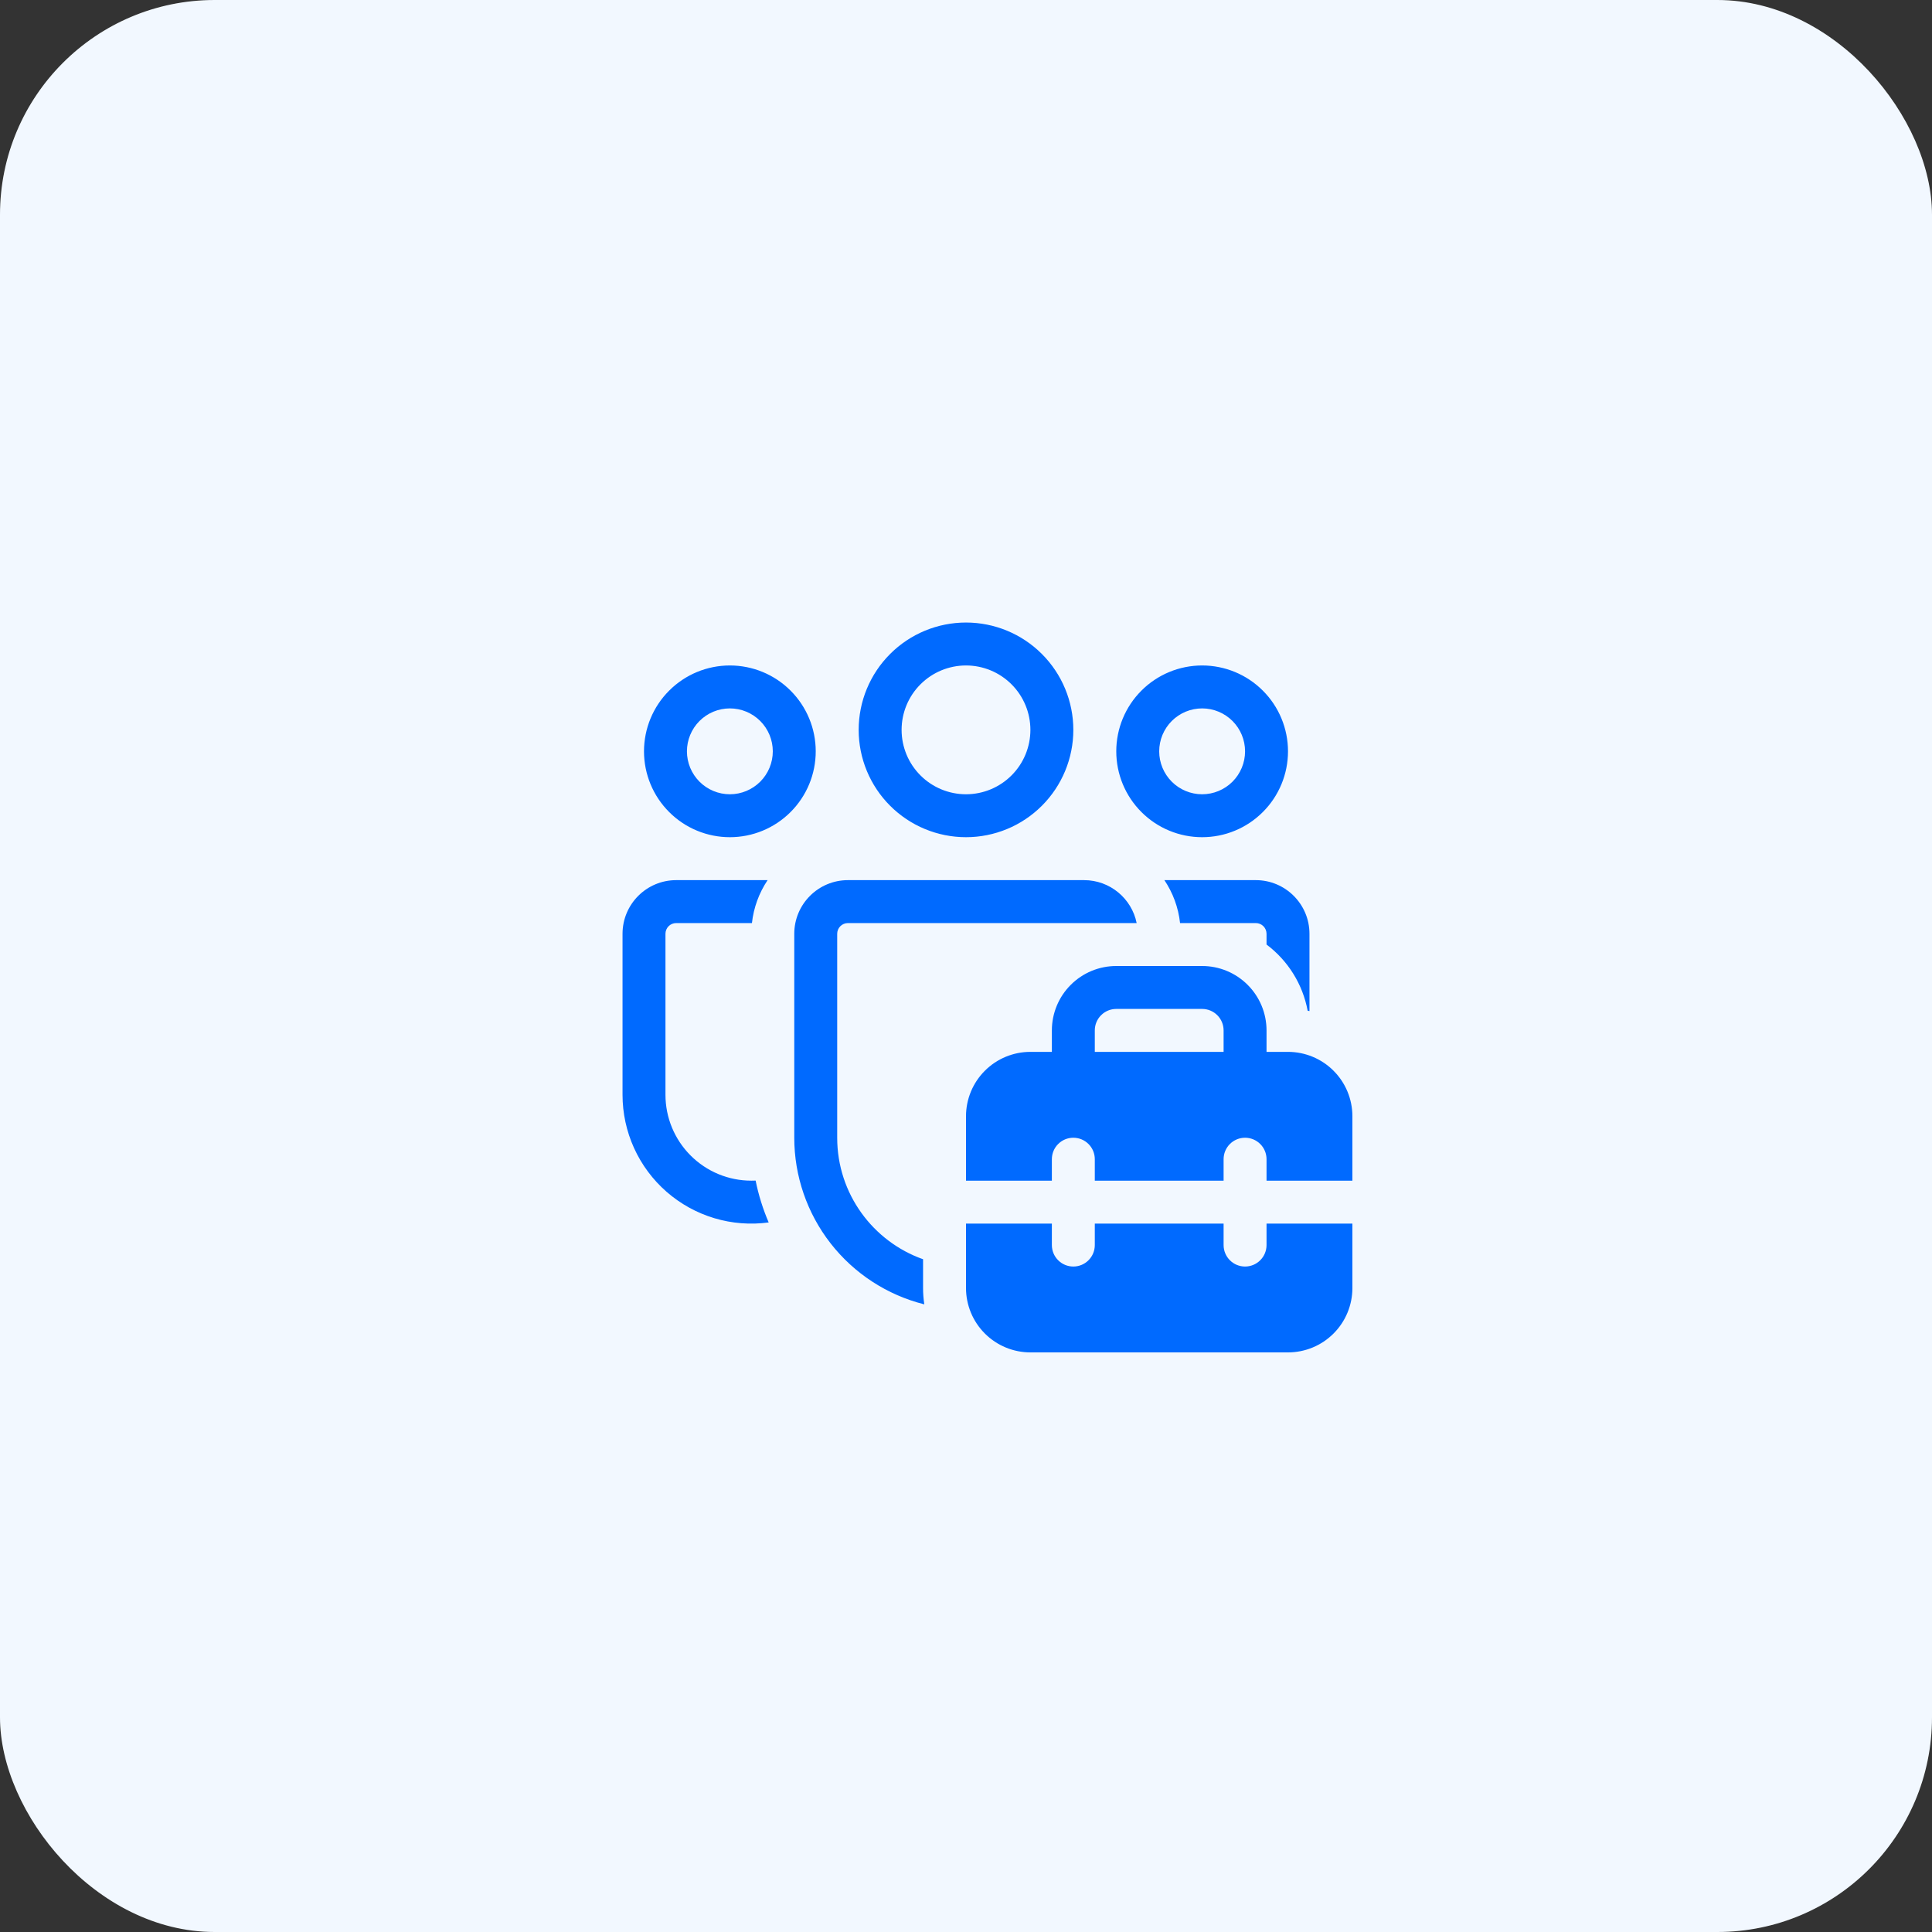
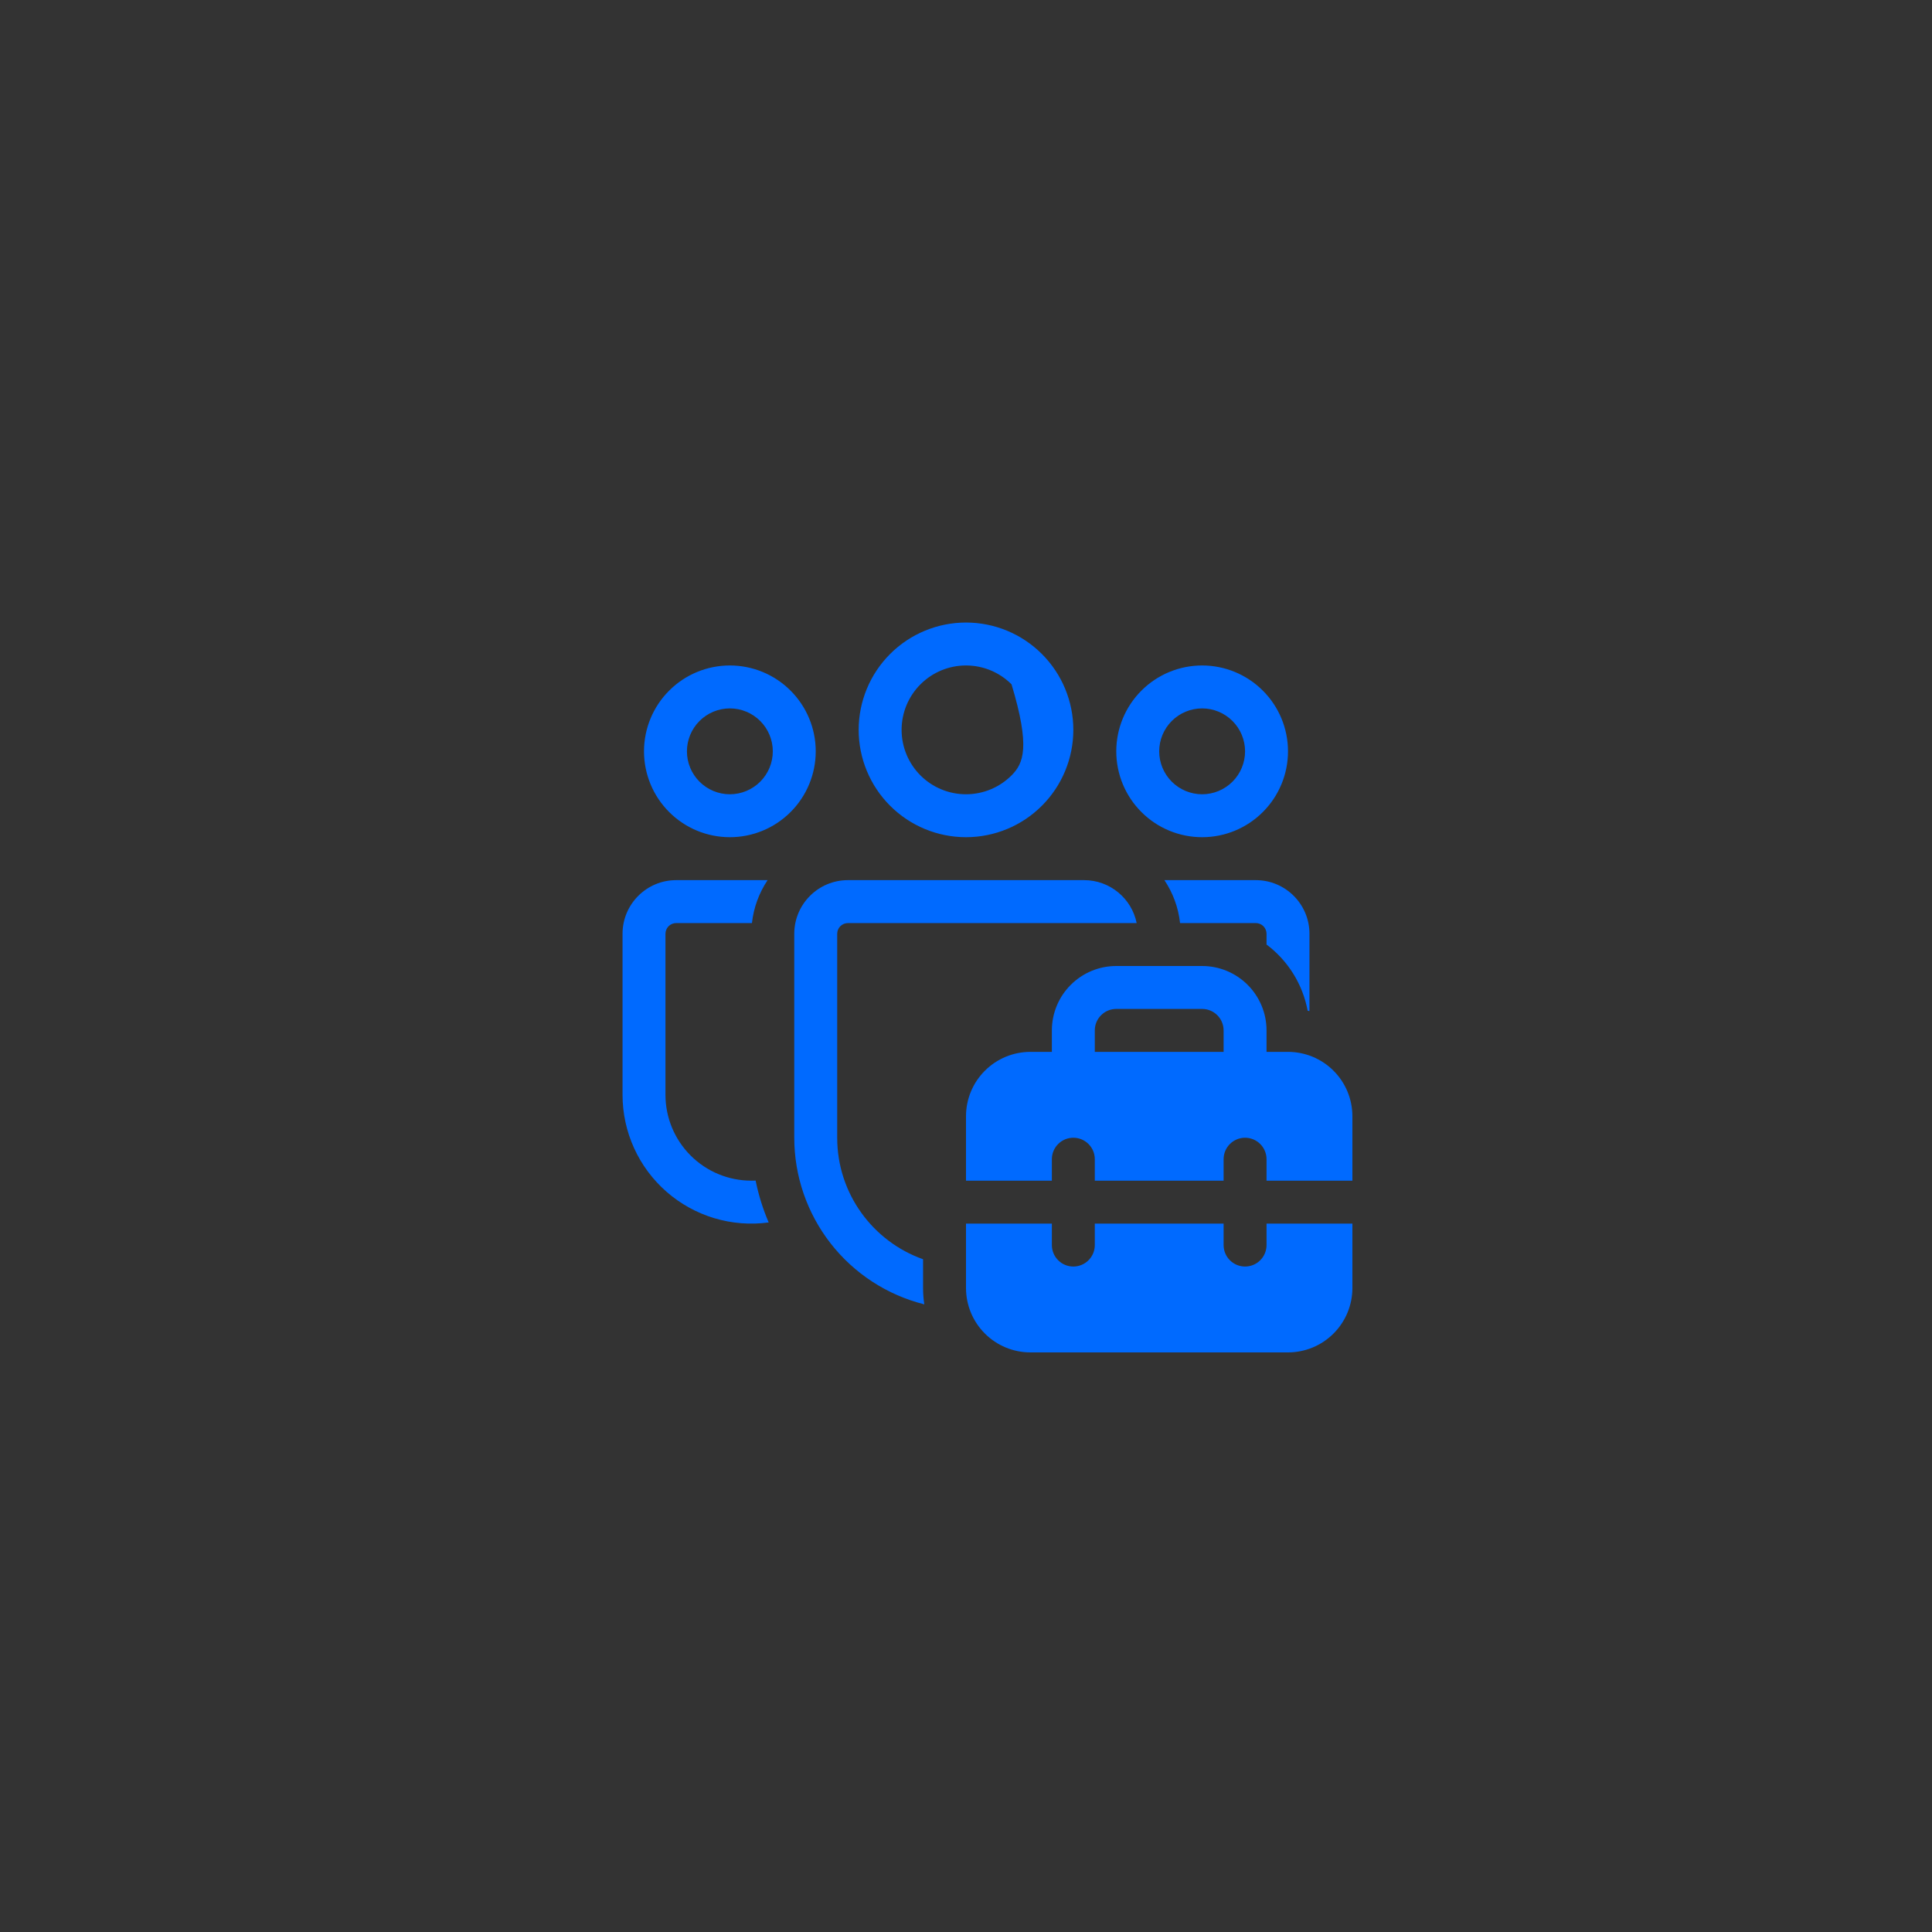
<svg xmlns="http://www.w3.org/2000/svg" width="90" height="90" viewBox="0 0 90 90" fill="none">
  <rect x="0" y="0" width="90" height="90" fill="#333333" stroke="none" />
-   <rect width="90" height="90" rx="10" fill="#F2F8FF" />
-   <path d="M42 34C42 33.204 42.316 32.441 42.879 31.879C43.441 31.316 44.204 31 45 31C45.796 31 46.559 31.316 47.121 31.879C47.684 32.441 48 33.204 48 34C48 34.796 47.684 35.559 47.121 36.121C46.559 36.684 45.796 37 45 37C44.204 37 43.441 36.684 42.879 36.121C42.316 35.559 42 34.796 42 34ZM45 29C43.674 29 42.402 29.527 41.465 30.465C40.527 31.402 40 32.674 40 34C40 35.326 40.527 36.598 41.465 37.535C42.402 38.473 43.674 39 45 39C46.326 39 47.598 38.473 48.535 37.535C49.473 36.598 50 35.326 50 34C50 32.674 49.473 31.402 48.535 30.465C47.598 29.527 46.326 29 45 29ZM54 35C54 34.47 54.211 33.961 54.586 33.586C54.961 33.211 55.47 33 56 33C56.53 33 57.039 33.211 57.414 33.586C57.789 33.961 58 34.47 58 35C58 35.53 57.789 36.039 57.414 36.414C57.039 36.789 56.53 37 56 37C55.47 37 54.961 36.789 54.586 36.414C54.211 36.039 54 35.53 54 35ZM56 31C54.939 31 53.922 31.421 53.172 32.172C52.421 32.922 52 33.939 52 35C52 36.061 52.421 37.078 53.172 37.828C53.922 38.579 54.939 39 56 39C57.061 39 58.078 38.579 58.828 37.828C59.579 37.078 60 36.061 60 35C60 33.939 59.579 32.922 58.828 32.172C58.078 31.421 57.061 31 56 31ZM34 33C33.47 33 32.961 33.211 32.586 33.586C32.211 33.961 32 34.47 32 35C32 35.53 32.211 36.039 32.586 36.414C32.961 36.789 33.47 37 34 37C34.53 37 35.039 36.789 35.414 36.414C35.789 36.039 36 35.53 36 35C36 34.47 35.789 33.961 35.414 33.586C35.039 33.211 34.53 33 34 33ZM30 35C30 33.939 30.421 32.922 31.172 32.172C31.922 31.421 32.939 31 34 31C35.061 31 36.078 31.421 36.828 32.172C37.579 32.922 38 33.939 38 35C38 36.061 37.579 37.078 36.828 37.828C36.078 38.579 35.061 39 34 39C32.939 39 31.922 38.579 31.172 37.828C30.421 37.078 30 36.061 30 35ZM35 55C35.066 55 35.134 55 35.2 54.996C35.336 55.672 35.542 56.326 35.808 56.946C34.96 57.061 34.096 56.994 33.276 56.748C32.456 56.502 31.698 56.083 31.053 55.52C30.408 54.956 29.891 54.262 29.537 53.482C29.183 52.703 29 51.856 29 51V43.5C29 42.12 30.12 41 31.5 41H35.758C35.357 41.598 35.107 42.284 35.028 43H31.5C31.367 43 31.24 43.053 31.146 43.146C31.053 43.24 31 43.367 31 43.5V51C31 52.061 31.421 53.078 32.172 53.828C32.922 54.579 33.939 55 35 55ZM59 44C60.002 44.752 60.686 45.852 60.916 47.084L61 47.1V43.5C61 42.12 59.88 41 58.5 41H54.242C54.634 41.584 54.892 42.266 54.972 43H58.5C58.633 43 58.76 43.053 58.854 43.146C58.947 43.24 59 43.367 59 43.5V44ZM56 45H52C51.204 45 50.441 45.316 49.879 45.879C49.316 46.441 49 47.204 49 48V49H48C47.204 49 46.441 49.316 45.879 49.879C45.316 50.441 45 51.204 45 52V55H49V54C49 53.735 49.105 53.48 49.293 53.293C49.48 53.105 49.735 53 50 53C50.265 53 50.52 53.105 50.707 53.293C50.895 53.48 51 53.735 51 54V55H57V54C57 53.735 57.105 53.48 57.293 53.293C57.48 53.105 57.735 53 58 53C58.265 53 58.52 53.105 58.707 53.293C58.895 53.48 59 53.735 59 54V55H63V52C63 51.204 62.684 50.441 62.121 49.879C61.559 49.316 60.796 49 60 49H59V48C59 47.204 58.684 46.441 58.121 45.879C57.559 45.316 56.796 45 56 45ZM39.5 43C39.367 43 39.24 43.053 39.146 43.146C39.053 43.24 39 43.367 39 43.5V53C39 55.612 40.67 57.836 43 58.66V60C43 60.26 43.02 60.514 43.058 60.762C41.328 60.328 39.792 59.329 38.694 57.923C37.597 56.517 37 54.784 37 53V43.5C37 42.12 38.12 41 39.5 41H50.5C51.71 41 52.72 41.86 52.95 43H39.5ZM51 49V48C51 47.735 51.105 47.48 51.293 47.293C51.48 47.105 51.735 47 52 47H56C56.265 47 56.52 47.105 56.707 47.293C56.895 47.48 57 47.735 57 48V49H51ZM59 57V58C59 58.265 58.895 58.52 58.707 58.707C58.52 58.895 58.265 59 58 59C57.735 59 57.48 58.895 57.293 58.707C57.105 58.52 57 58.265 57 58V57H51V58C51 58.265 50.895 58.52 50.707 58.707C50.52 58.895 50.265 59 50 59C49.735 59 49.48 58.895 49.293 58.707C49.105 58.52 49 58.265 49 58V57H45V60C45 60.796 45.316 61.559 45.879 62.121C46.441 62.684 47.204 63 48 63H60C60.796 63 61.559 62.684 62.121 62.121C62.684 61.559 63 60.796 63 60V57H59Z" fill="#006AFF" />
+   <path d="M42 34C42 33.204 42.316 32.441 42.879 31.879C43.441 31.316 44.204 31 45 31C45.796 31 46.559 31.316 47.121 31.879C48 34.796 47.684 35.559 47.121 36.121C46.559 36.684 45.796 37 45 37C44.204 37 43.441 36.684 42.879 36.121C42.316 35.559 42 34.796 42 34ZM45 29C43.674 29 42.402 29.527 41.465 30.465C40.527 31.402 40 32.674 40 34C40 35.326 40.527 36.598 41.465 37.535C42.402 38.473 43.674 39 45 39C46.326 39 47.598 38.473 48.535 37.535C49.473 36.598 50 35.326 50 34C50 32.674 49.473 31.402 48.535 30.465C47.598 29.527 46.326 29 45 29ZM54 35C54 34.47 54.211 33.961 54.586 33.586C54.961 33.211 55.47 33 56 33C56.53 33 57.039 33.211 57.414 33.586C57.789 33.961 58 34.47 58 35C58 35.53 57.789 36.039 57.414 36.414C57.039 36.789 56.53 37 56 37C55.47 37 54.961 36.789 54.586 36.414C54.211 36.039 54 35.53 54 35ZM56 31C54.939 31 53.922 31.421 53.172 32.172C52.421 32.922 52 33.939 52 35C52 36.061 52.421 37.078 53.172 37.828C53.922 38.579 54.939 39 56 39C57.061 39 58.078 38.579 58.828 37.828C59.579 37.078 60 36.061 60 35C60 33.939 59.579 32.922 58.828 32.172C58.078 31.421 57.061 31 56 31ZM34 33C33.47 33 32.961 33.211 32.586 33.586C32.211 33.961 32 34.47 32 35C32 35.53 32.211 36.039 32.586 36.414C32.961 36.789 33.47 37 34 37C34.53 37 35.039 36.789 35.414 36.414C35.789 36.039 36 35.53 36 35C36 34.47 35.789 33.961 35.414 33.586C35.039 33.211 34.53 33 34 33ZM30 35C30 33.939 30.421 32.922 31.172 32.172C31.922 31.421 32.939 31 34 31C35.061 31 36.078 31.421 36.828 32.172C37.579 32.922 38 33.939 38 35C38 36.061 37.579 37.078 36.828 37.828C36.078 38.579 35.061 39 34 39C32.939 39 31.922 38.579 31.172 37.828C30.421 37.078 30 36.061 30 35ZM35 55C35.066 55 35.134 55 35.2 54.996C35.336 55.672 35.542 56.326 35.808 56.946C34.96 57.061 34.096 56.994 33.276 56.748C32.456 56.502 31.698 56.083 31.053 55.52C30.408 54.956 29.891 54.262 29.537 53.482C29.183 52.703 29 51.856 29 51V43.5C29 42.12 30.12 41 31.5 41H35.758C35.357 41.598 35.107 42.284 35.028 43H31.5C31.367 43 31.24 43.053 31.146 43.146C31.053 43.24 31 43.367 31 43.5V51C31 52.061 31.421 53.078 32.172 53.828C32.922 54.579 33.939 55 35 55ZM59 44C60.002 44.752 60.686 45.852 60.916 47.084L61 47.1V43.5C61 42.12 59.88 41 58.5 41H54.242C54.634 41.584 54.892 42.266 54.972 43H58.5C58.633 43 58.76 43.053 58.854 43.146C58.947 43.24 59 43.367 59 43.5V44ZM56 45H52C51.204 45 50.441 45.316 49.879 45.879C49.316 46.441 49 47.204 49 48V49H48C47.204 49 46.441 49.316 45.879 49.879C45.316 50.441 45 51.204 45 52V55H49V54C49 53.735 49.105 53.48 49.293 53.293C49.48 53.105 49.735 53 50 53C50.265 53 50.52 53.105 50.707 53.293C50.895 53.48 51 53.735 51 54V55H57V54C57 53.735 57.105 53.48 57.293 53.293C57.48 53.105 57.735 53 58 53C58.265 53 58.52 53.105 58.707 53.293C58.895 53.48 59 53.735 59 54V55H63V52C63 51.204 62.684 50.441 62.121 49.879C61.559 49.316 60.796 49 60 49H59V48C59 47.204 58.684 46.441 58.121 45.879C57.559 45.316 56.796 45 56 45ZM39.5 43C39.367 43 39.24 43.053 39.146 43.146C39.053 43.24 39 43.367 39 43.5V53C39 55.612 40.67 57.836 43 58.66V60C43 60.26 43.02 60.514 43.058 60.762C41.328 60.328 39.792 59.329 38.694 57.923C37.597 56.517 37 54.784 37 53V43.5C37 42.12 38.12 41 39.5 41H50.5C51.71 41 52.72 41.86 52.95 43H39.5ZM51 49V48C51 47.735 51.105 47.48 51.293 47.293C51.48 47.105 51.735 47 52 47H56C56.265 47 56.52 47.105 56.707 47.293C56.895 47.48 57 47.735 57 48V49H51ZM59 57V58C59 58.265 58.895 58.52 58.707 58.707C58.52 58.895 58.265 59 58 59C57.735 59 57.48 58.895 57.293 58.707C57.105 58.52 57 58.265 57 58V57H51V58C51 58.265 50.895 58.52 50.707 58.707C50.52 58.895 50.265 59 50 59C49.735 59 49.48 58.895 49.293 58.707C49.105 58.52 49 58.265 49 58V57H45V60C45 60.796 45.316 61.559 45.879 62.121C46.441 62.684 47.204 63 48 63H60C60.796 63 61.559 62.684 62.121 62.121C62.684 61.559 63 60.796 63 60V57H59Z" fill="#006AFF" />
</svg>